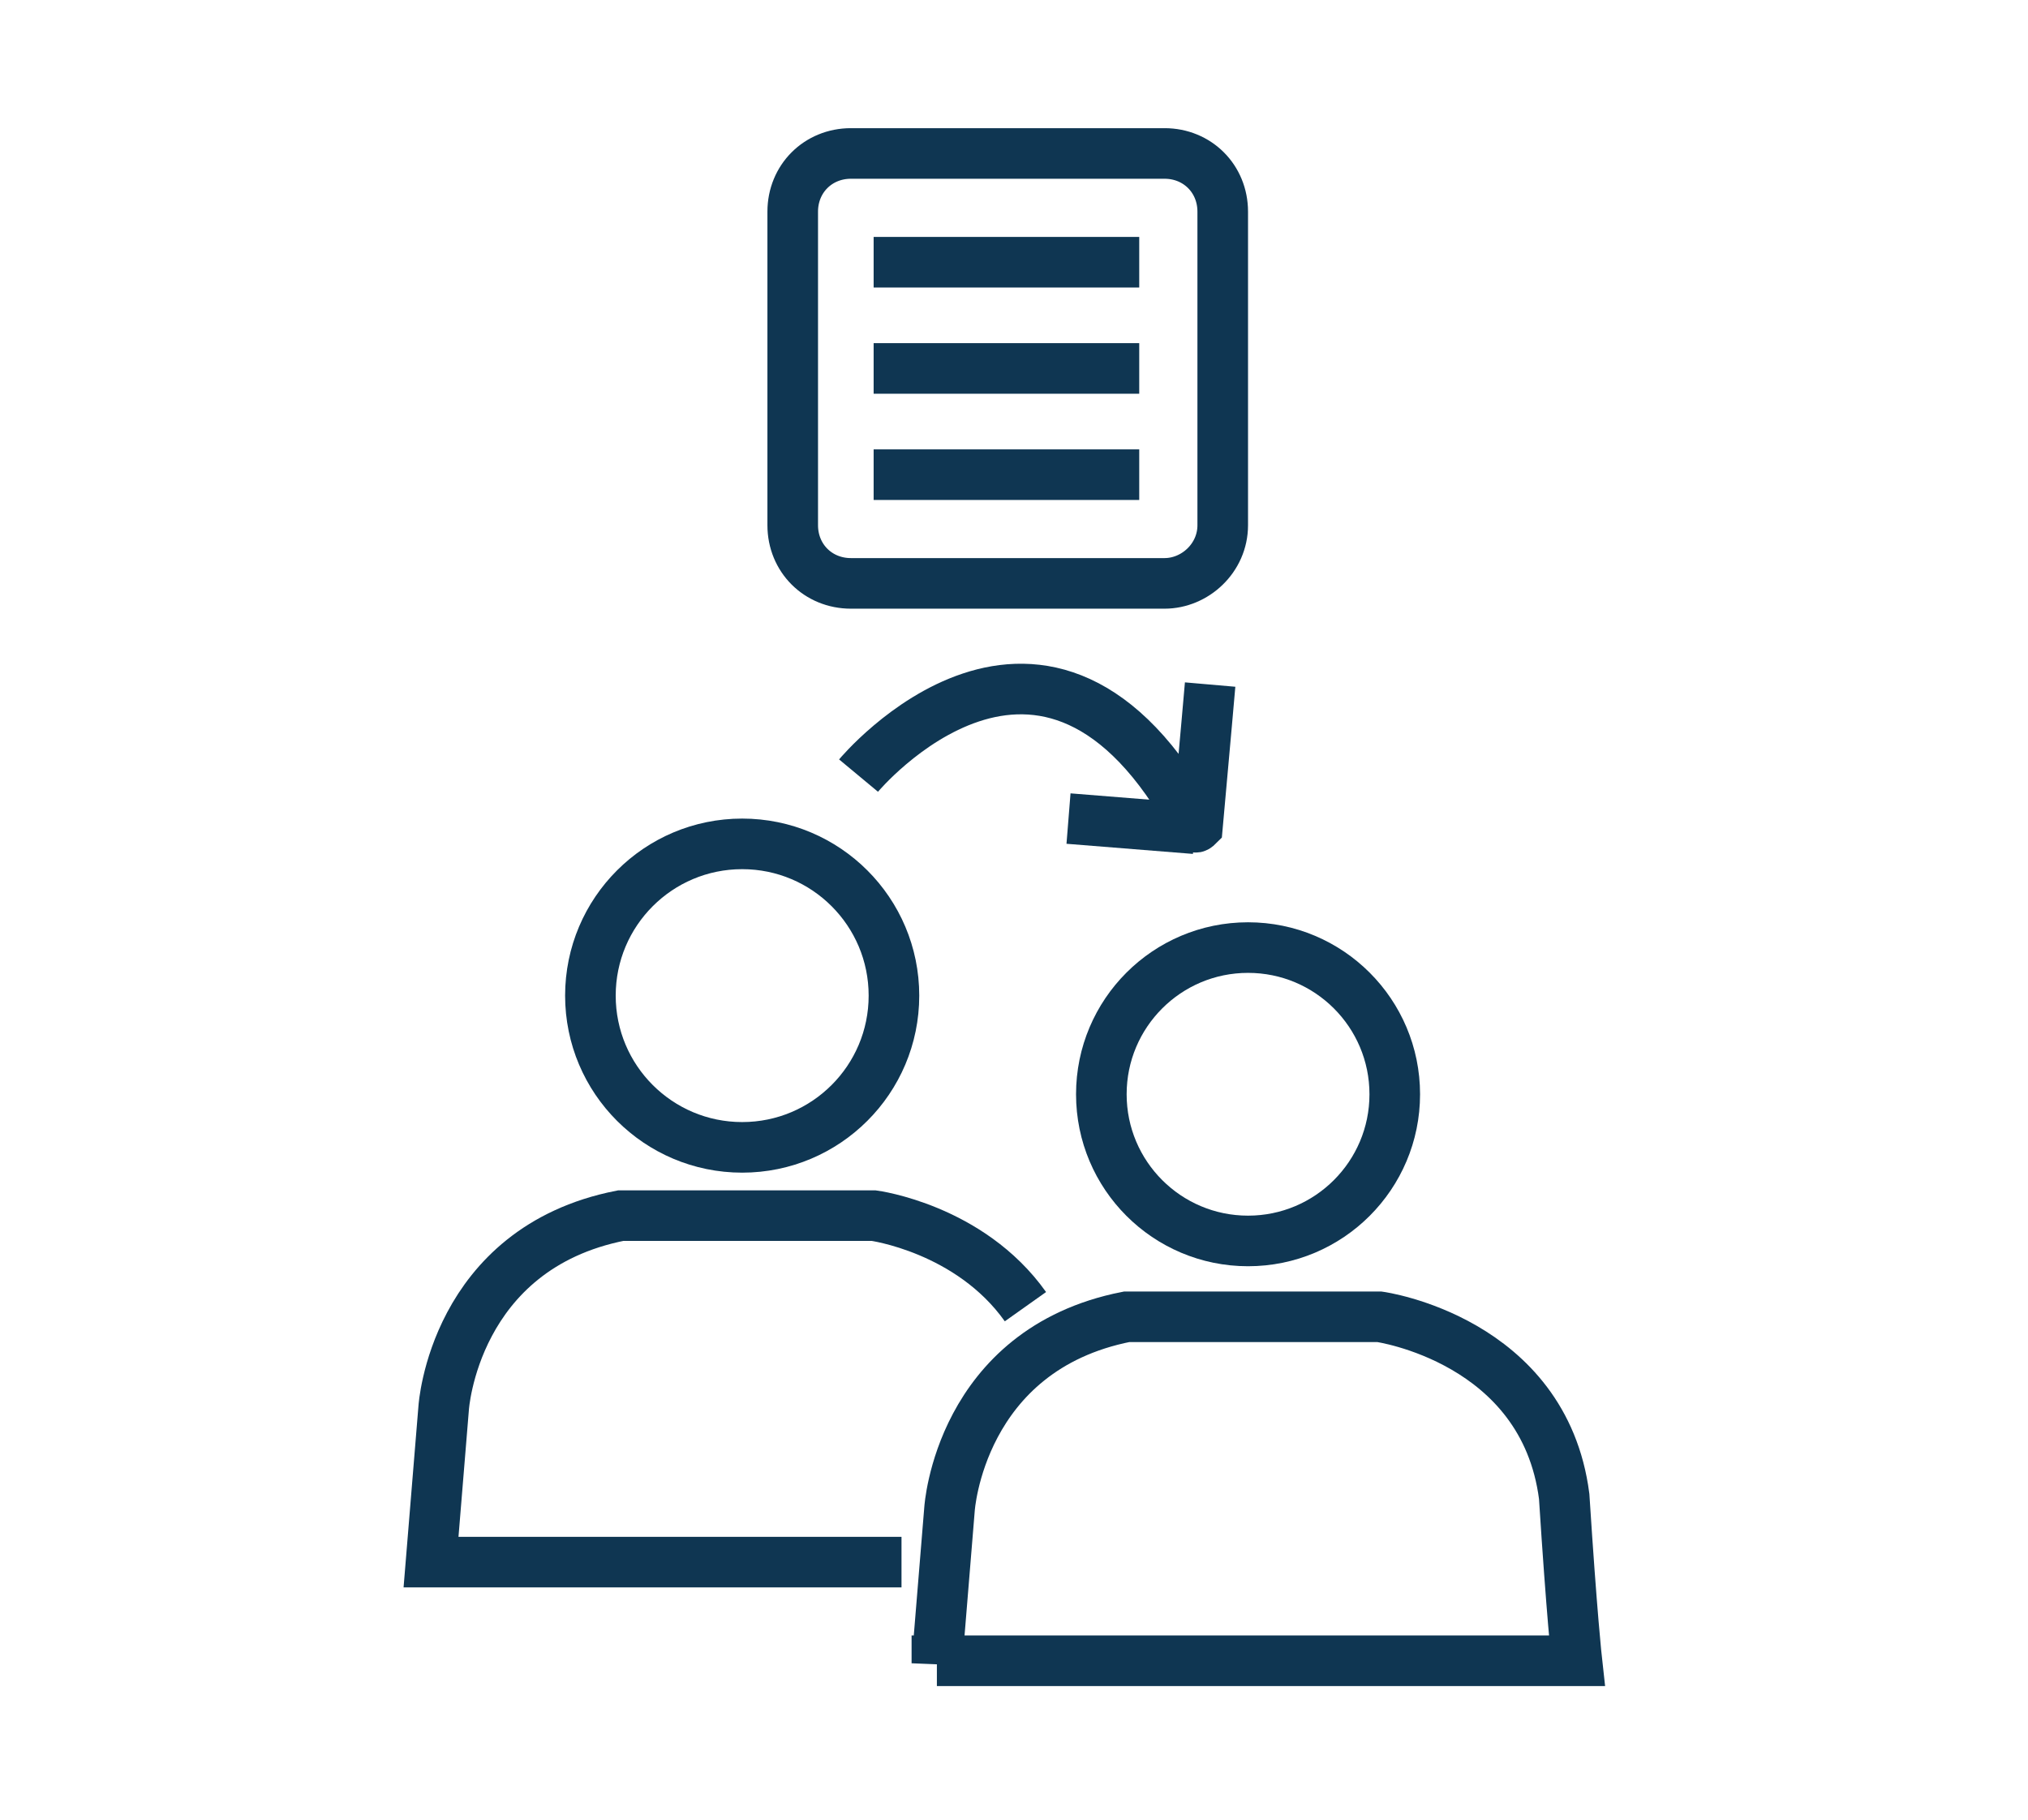
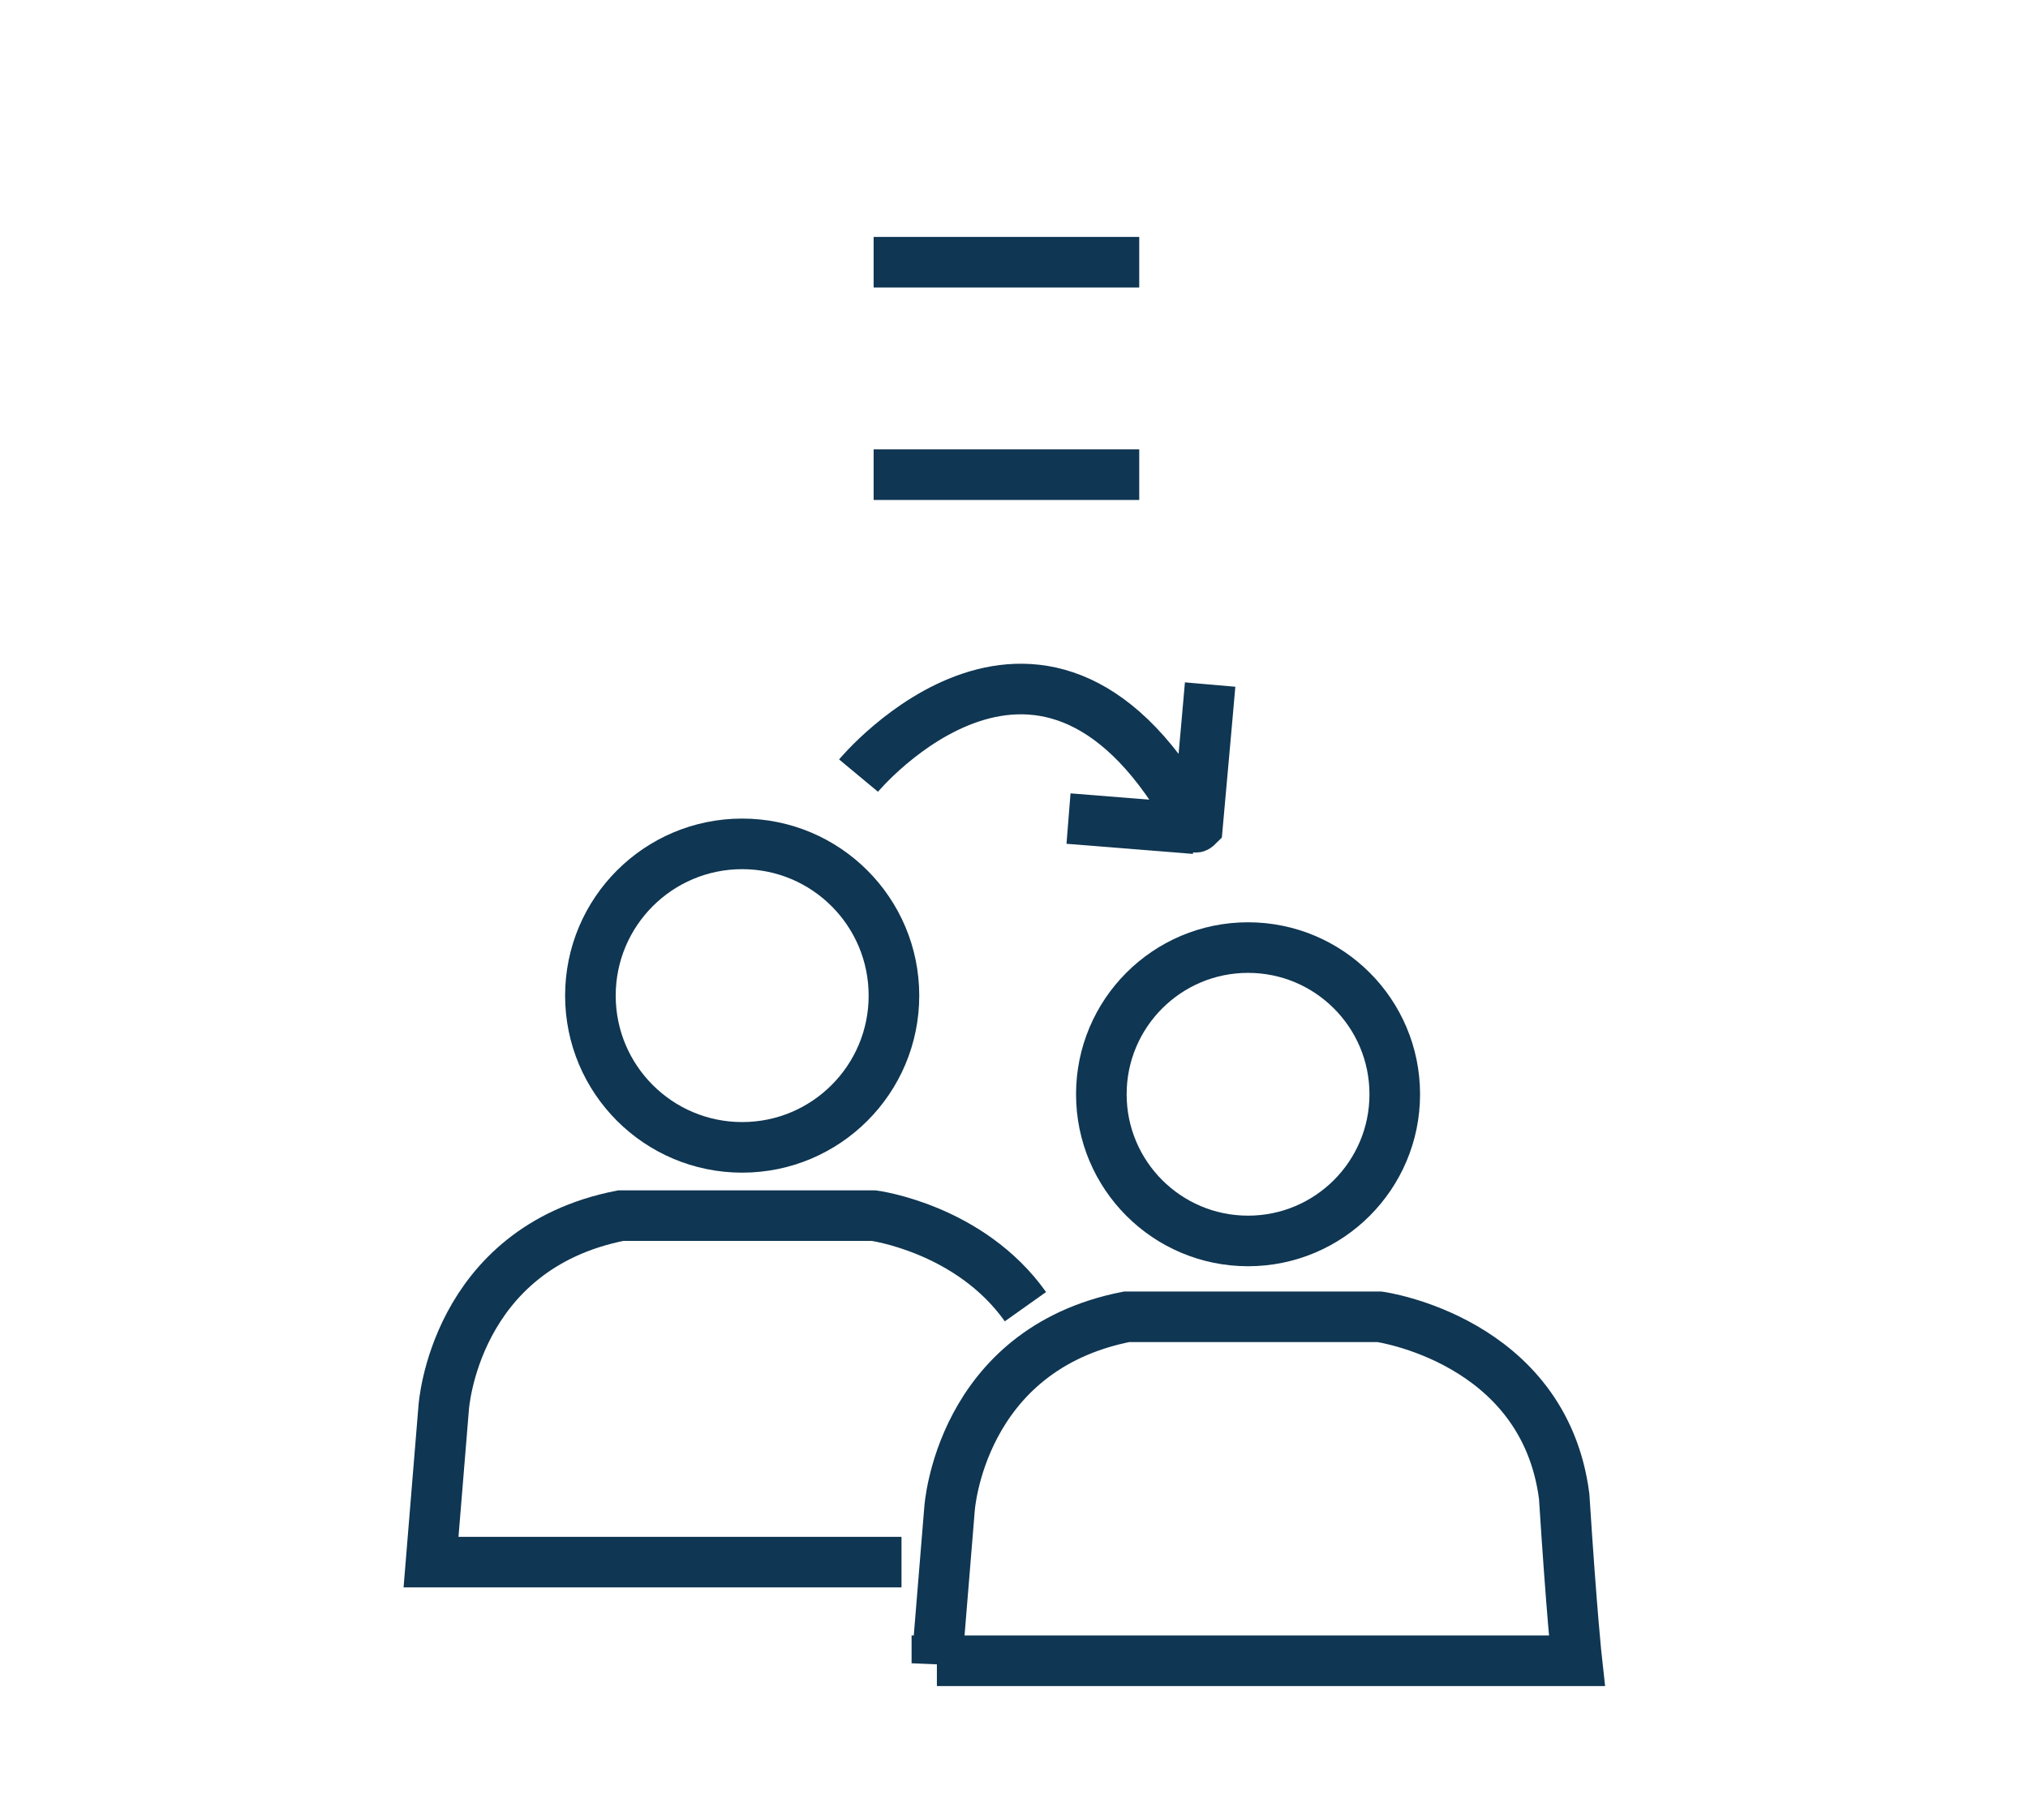
<svg xmlns="http://www.w3.org/2000/svg" width="117" height="105" viewBox="0 0 117 105" fill="none">
  <mask id="mask0_1050_626" style="mask-type:alpha" maskUnits="userSpaceOnUse" x="4" y="0" width="117" height="105">
    <rect x="4" y="0.48" width="116.743" height="103.77" fill="url(#paint0_radial_1050_626)" />
  </mask>
  <g mask="url(#mask0_1050_626)"> </g>
  <g clip-path="url(#clip0_1050_626)">
    <path d="M72.003 71.606C76.677 71.606 80.467 67.816 80.467 63.142C80.467 58.467 76.677 54.678 72.003 54.678C67.329 54.678 63.539 58.467 63.539 63.142C63.539 67.816 67.329 71.606 72.003 71.606Z" stroke="#0F3652" stroke-width="2.919" stroke-miterlimit="10" />
    <path d="M54.051 95.976L54.78 87.074C54.78 87.074 55.364 77.88 64.996 75.983C73.459 75.983 79.588 75.983 79.588 75.983C79.588 75.983 89.074 77.297 90.241 86.344C90.679 93.203 90.971 95.83 90.971 95.83H56.678H54.051V95.976Z" stroke="#0F3652" stroke-width="2.919" stroke-miterlimit="10" />
    <path d="M42.818 66.206C47.654 66.206 51.574 62.286 51.574 57.45C51.574 52.614 47.654 48.694 42.818 48.694C37.983 48.694 34.062 52.614 34.062 57.45C34.062 62.286 37.983 66.206 42.818 66.206Z" stroke="#0F3652" stroke-width="2.919" stroke-miterlimit="10" />
    <path d="M52.01 90.138H24.867L25.597 81.236C25.597 81.236 26.18 72.043 35.812 70.145C44.276 70.145 50.405 70.145 50.405 70.145C50.405 70.145 55.95 70.875 59.16 75.399" stroke="#0F3652" stroke-width="2.919" stroke-miterlimit="10" />
    <path d="M49.531 44.754C49.531 44.754 60.33 31.767 68.94 47.673C68.94 47.819 69.086 47.673 69.086 47.673C69.523 42.857 69.815 39.501 69.815 39.501" stroke="#0F3652" stroke-width="2.919" stroke-miterlimit="10" />
    <path d="M61.645 47.234L68.941 47.818" stroke="#0F3652" stroke-width="2.919" stroke-miterlimit="10" />
-     <path d="M67.186 33.663H49.091C47.194 33.663 45.734 32.204 45.734 30.307V12.212C45.734 10.315 47.194 8.855 49.091 8.855H67.186C69.083 8.855 70.542 10.315 70.542 12.212V30.307C70.542 32.204 68.937 33.663 67.186 33.663Z" stroke="#0F3652" stroke-width="2.919" stroke-miterlimit="10" />
    <path d="M50.402 15.131H65.725" stroke="#0F3652" stroke-width="2.919" stroke-miterlimit="10" />
-     <path d="M50.402 21.26H65.725" stroke="#0F3652" stroke-width="2.919" stroke-miterlimit="10" />
    <path d="M50.402 27.39H65.725" stroke="#0F3652" stroke-width="2.919" stroke-miterlimit="10" />
  </g>
  <defs>
    <radialGradient id="paint0_radial_1050_626" cx="0" cy="0" r="1" gradientUnits="userSpaceOnUse" gradientTransform="translate(62.372 52.365) scale(82.55 73.376)">
      <stop stop-color="white" />
      <stop offset="1" />
    </radialGradient>
    <clipPath id="clip0_1050_626">
      <rect width="69.462" height="90.038" fill="white" transform="translate(23.262 7.396)" />
    </clipPath>
  </defs>
</svg>